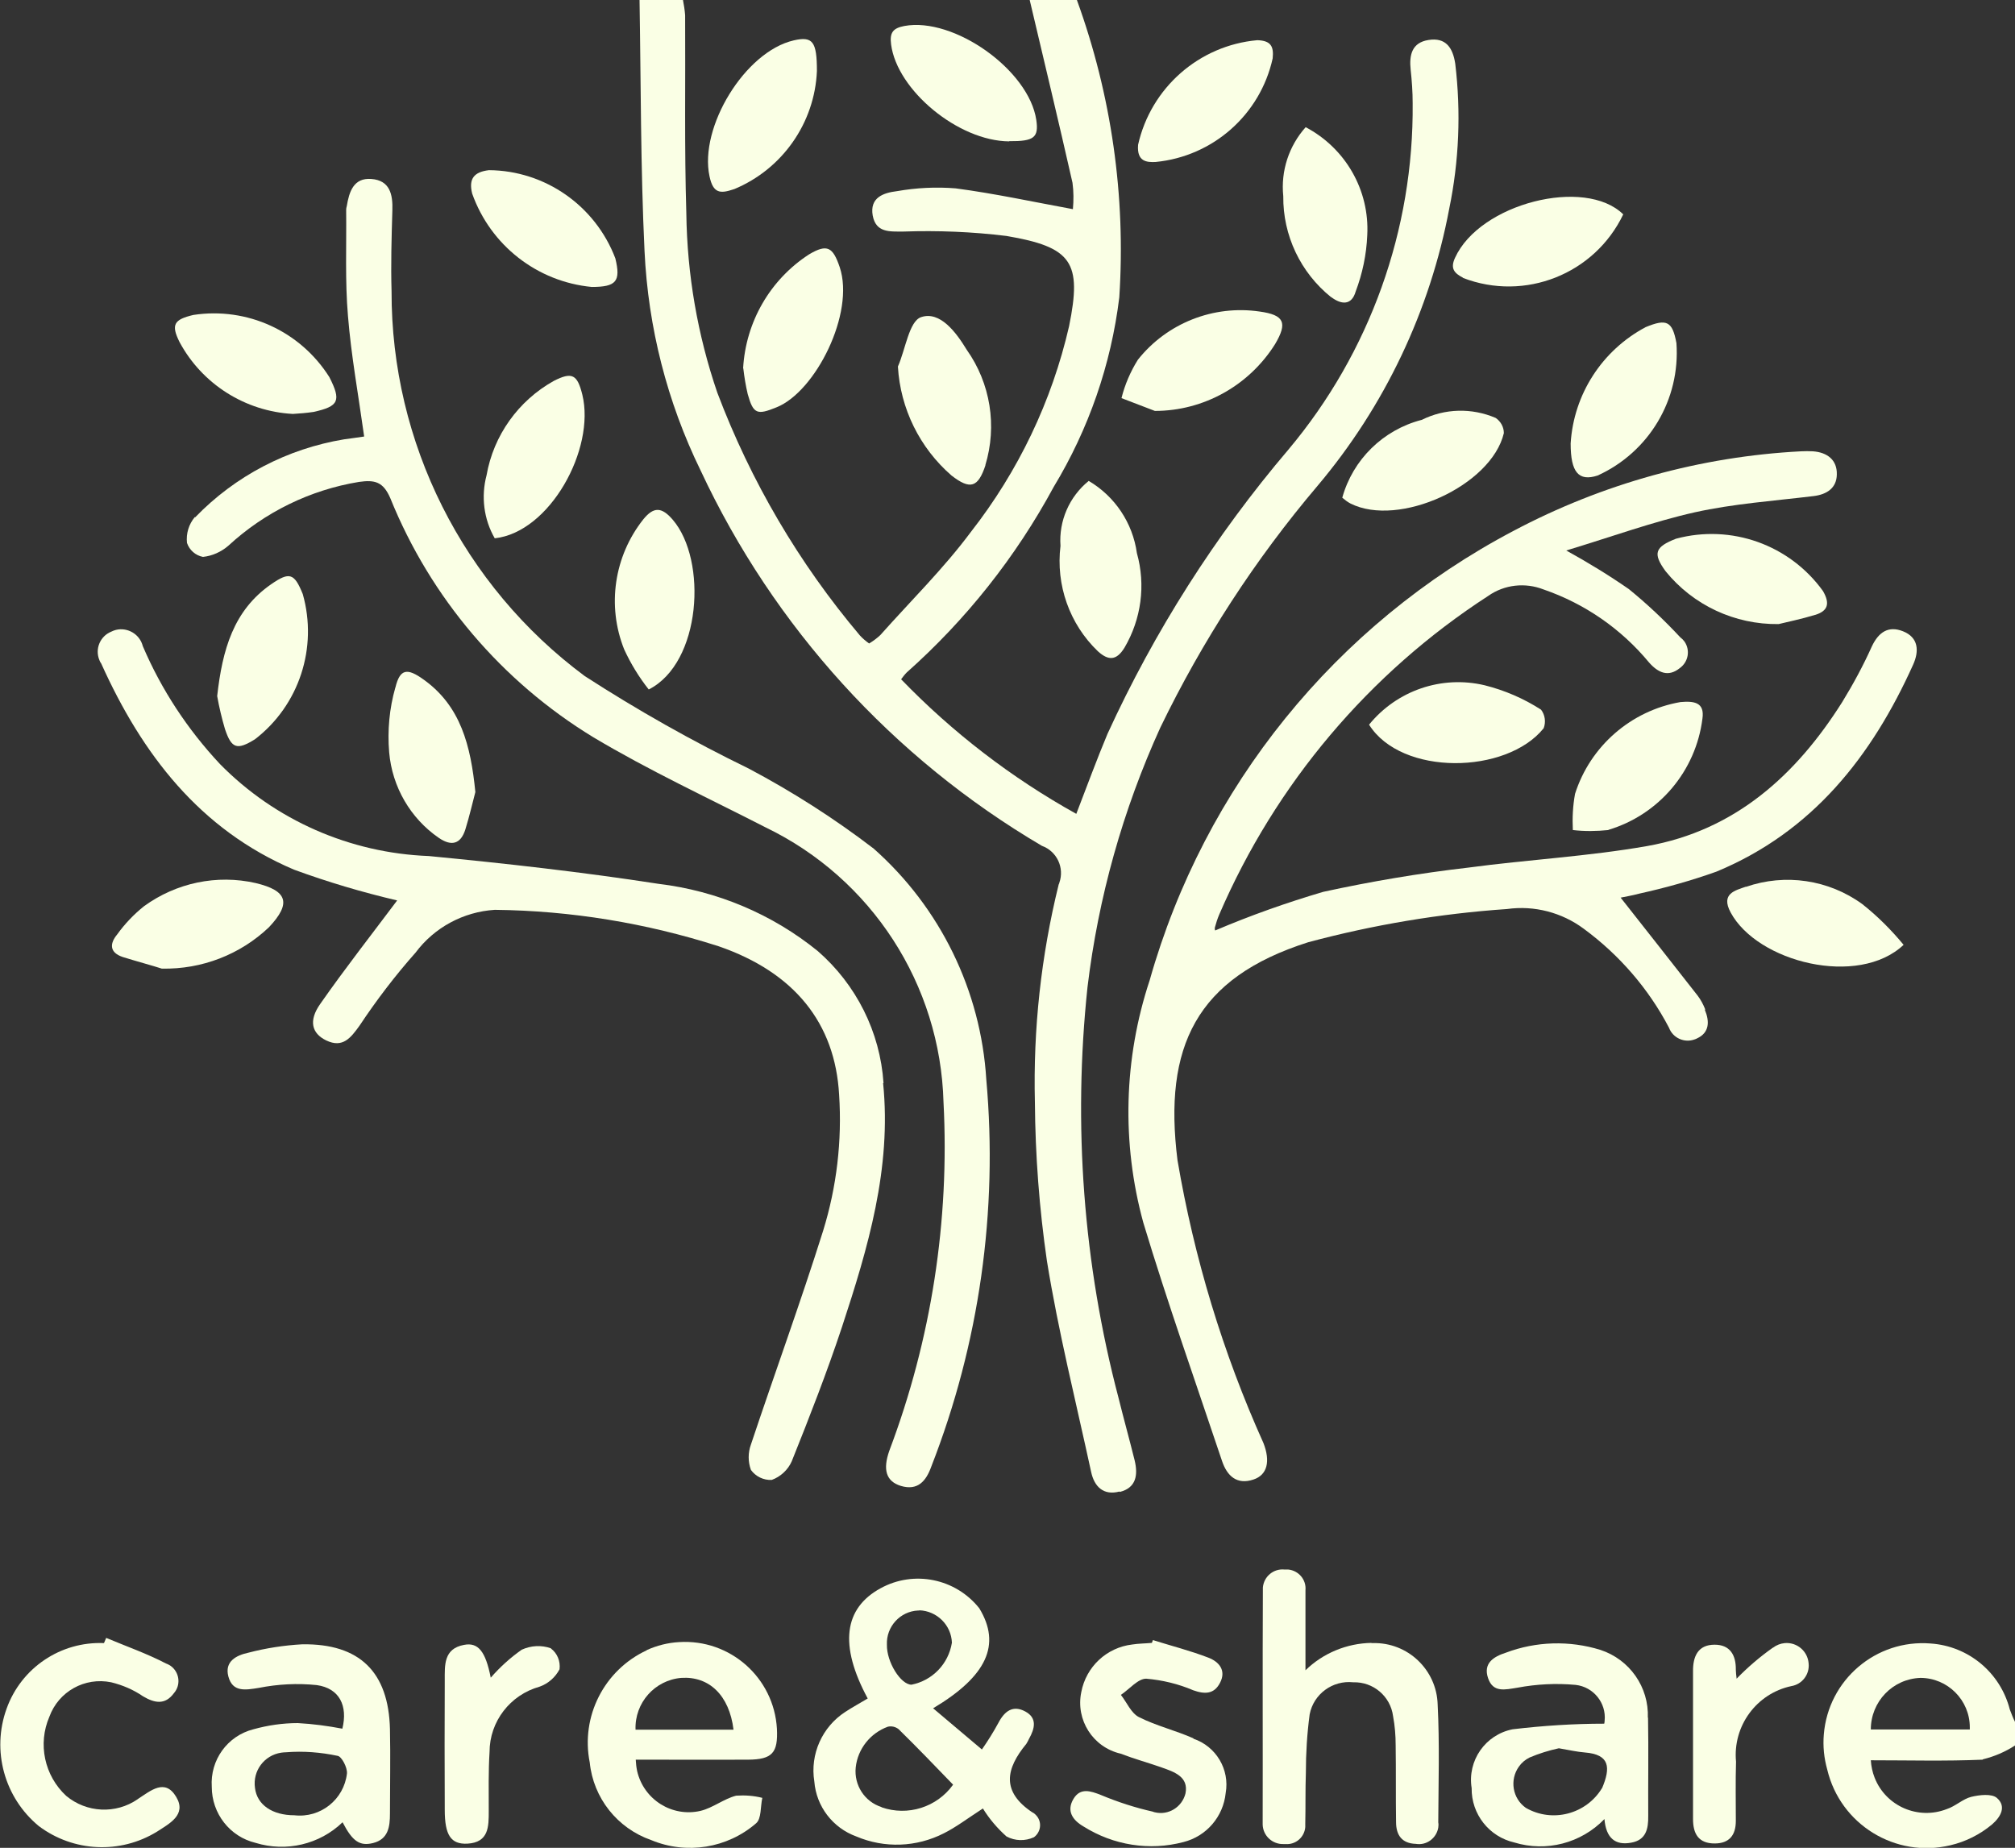
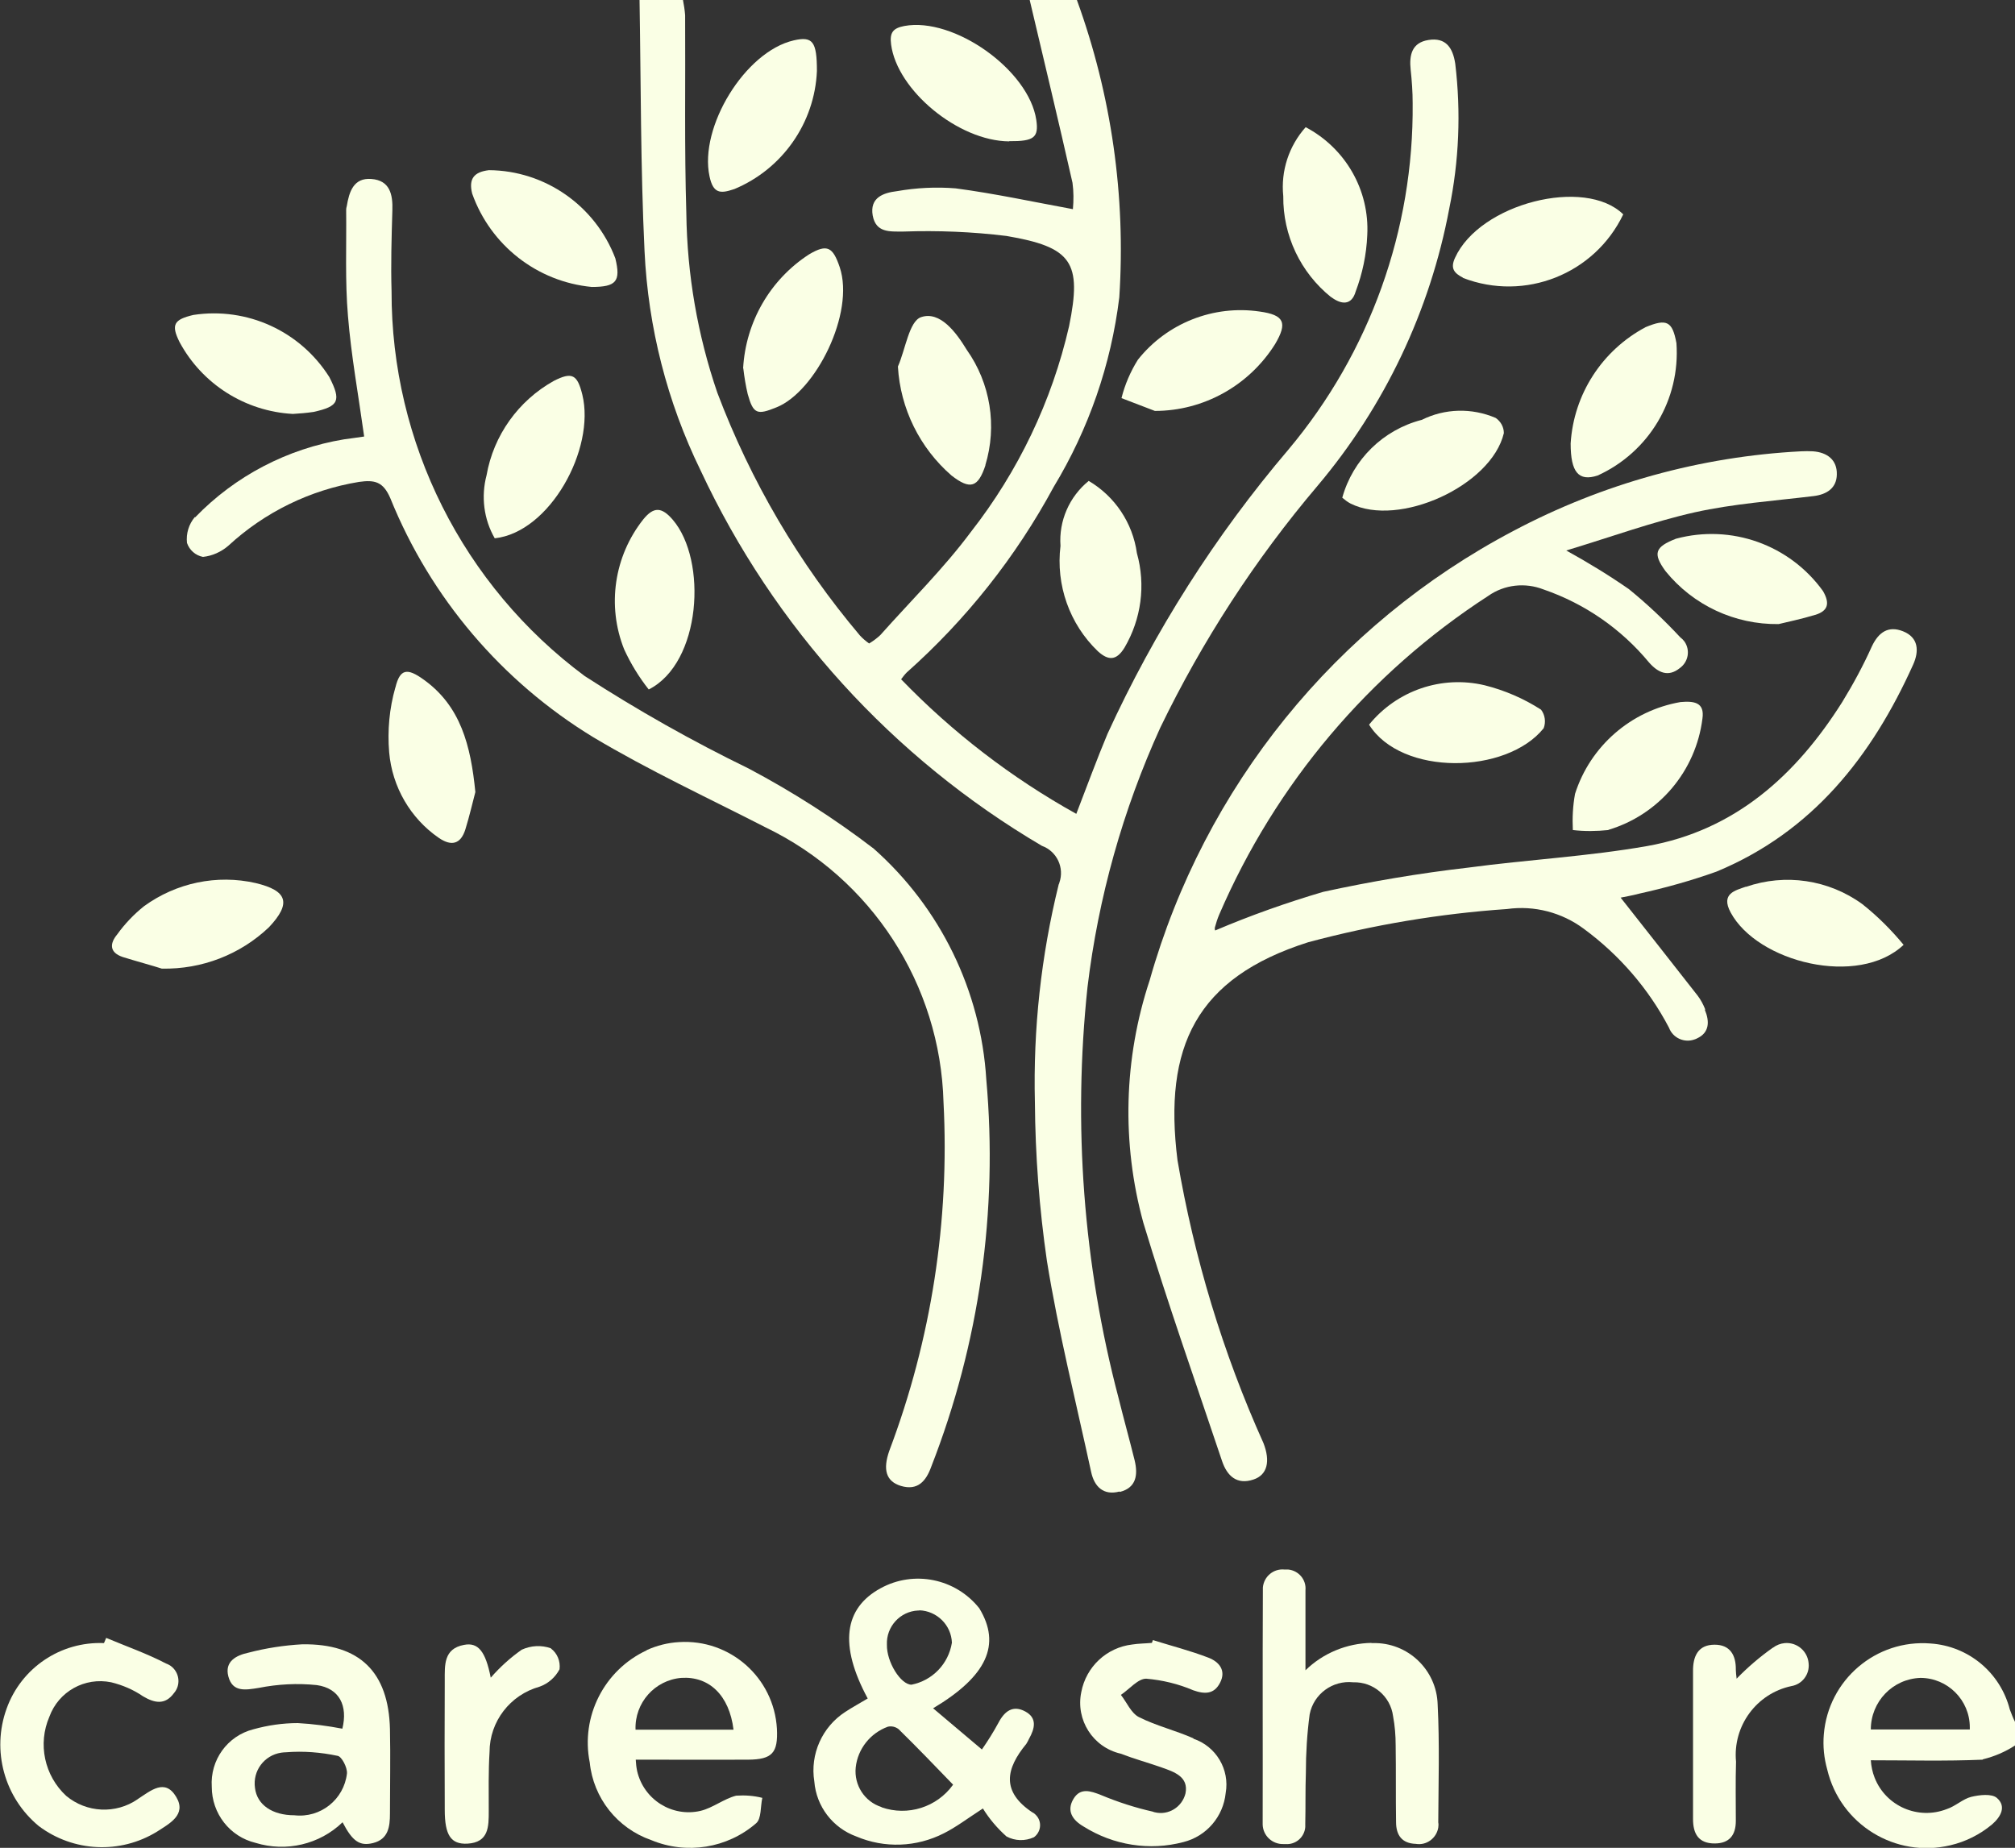
<svg xmlns="http://www.w3.org/2000/svg" id="Layer_2" data-name="Layer 2" viewBox="0 0 100.76 92.41">
  <rect x="0" y="0" width="100.76" height="92.41" fill="#333333" stroke="none" />
  <defs>
    <style>
      .cls-1 {
        fill: #faffe5;
        stroke-width: 0px;
      }
    </style>
  </defs>
  <g id="Layer_1-2" data-name="Layer 1">
    <g>
      <path id="Path_839" data-name="Path 839" class="cls-1" d="M56,74.61c.82-.21.91-.85.74-1.57-.26-1.05-.55-2.09-.81-3.14-1.76-6.69-2.28-13.65-1.55-20.53.54-4.49,1.77-8.87,3.64-12.98,2.1-4.34,4.74-8.41,7.86-12.09,3.36-3.98,5.63-8.76,6.59-13.87.49-2.38.59-4.82.3-7.24-.12-.8-.47-1.33-1.34-1.19-.83.13-.97.75-.89,1.49.06.55.1,1.11.1,1.67.06,6.33-2.14,12.47-6.21,17.32-3.66,4.3-6.7,9.09-9.05,14.22-.54,1.29-1.02,2.6-1.56,4-3.24-1.8-6.19-4.07-8.76-6.73.09-.12.18-.24.28-.34,2.97-2.64,5.46-5.78,7.35-9.28,1.75-2.89,2.87-6.12,3.28-9.48.33-5.05-.39-10.11-2.12-14.87h-2.36c.72,3.05,1.45,6.09,2.14,9.14.06.44.06.88.02,1.32-1.96-.36-3.9-.78-5.86-1.04-.98-.08-1.97-.03-2.94.14-.66.08-1.37.31-1.21,1.22.16.86.84.8,1.53.8,1.72-.06,3.45.01,5.16.22,3.28.56,3.78,1.31,3.13,4.51-.86,3.75-2.54,7.26-4.91,10.29-1.36,1.83-3.01,3.45-4.53,5.16-.17.16-.36.3-.56.42-.17-.12-.32-.25-.46-.4-3.05-3.61-5.46-7.72-7.13-12.14-.99-2.89-1.51-5.91-1.55-8.96-.1-3.3-.04-6.62-.06-9.92-.02-.26-.06-.51-.11-.77h-2.17c.07,4.19.05,8.39.25,12.57.18,3.81,1.13,7.54,2.8,10.96,3.66,7.84,9.61,14.39,17.07,18.78.75.27,1.14,1.1.87,1.85,0,.03-.02.05-.03.08-.88,3.57-1.28,7.23-1.19,10.9.02,2.65.22,5.3.6,7.92.57,3.54,1.45,7.04,2.21,10.55.16.76.63,1.2,1.42.99Z" />
      <path id="Path_840" data-name="Path 840" class="cls-1" d="M99.16,87.98c.57-.14,1.11-.37,1.6-.69v-1.18c-.1-.2-.18-.41-.26-.62-.47-1.84-2.06-3.17-3.96-3.3-2.73-.22-5.12,1.82-5.34,4.55-.05.59.01,1.18.17,1.75.65,2.75,3.41,4.45,6.16,3.79.77-.18,1.48-.54,2.08-1.04.45-.39.73-.91.24-1.33-.26-.22-.87-.15-1.28-.05s-.79.47-1.22.61c-1.43.56-3.05-.14-3.61-1.57-.11-.28-.17-.57-.19-.87,1.87,0,3.74.05,5.59-.03ZM93.55,86.49c0-1.39,1.09-2.53,2.48-2.58,1.36,0,2.47,1.11,2.47,2.47,0,.04,0,.07,0,.11h-4.94Z" />
      <path id="Path_841" data-name="Path 841" class="cls-1" d="M85.27,50.48c-.1-.25-.22-.48-.38-.69-1.28-1.64-2.57-3.27-3.85-4.9.18-.04.56-.1.93-.2,1.31-.29,2.6-.65,3.86-1.1,4.8-1.99,7.77-5.76,9.84-10.36.3-.67.27-1.35-.51-1.66-.73-.29-1.22.04-1.56.76-.43.96-.93,1.88-1.48,2.78-2.31,3.66-5.36,6.42-9.75,7.2-2.96.52-5.98.68-8.96,1.08-2.43.28-4.85.69-7.24,1.21-1.83.54-3.64,1.18-5.4,1.93,0,.03-.04-.07-.02-.15.06-.22.13-.44.22-.65,2.81-6.52,7.49-12.07,13.45-15.93.81-.57,1.85-.68,2.77-.32,2.06.71,3.88,1.97,5.27,3.65.45.51.96.75,1.54.28.43-.31.53-.9.23-1.33-.06-.08-.13-.15-.21-.21-.8-.86-1.66-1.67-2.57-2.41-1.01-.7-2.06-1.34-3.13-1.93,2.31-.7,4.34-1.44,6.43-1.91,1.94-.43,3.95-.57,5.93-.81.68-.08,1.16-.41,1.17-1.08.02-.73-.48-1.11-1.2-1.16-.2-.01-.39-.01-.59,0-5.02.26-9.93,1.62-14.38,3.98-8.89,4.68-15.46,12.81-18.19,22.47-1.3,3.92-1.41,8.14-.32,12.12,1.21,4.01,2.61,7.96,3.94,11.93.25.74.74,1.2,1.57.92.7-.23.85-.92.5-1.82-2.03-4.51-3.47-9.27-4.3-14.15-.71-5.67.93-9.12,6.54-10.9,3.25-.87,6.58-1.43,9.94-1.66,1.36-.19,2.74.17,3.84.99,1.78,1.31,3.24,3,4.26,4.95.19.51.77.77,1.28.58.04-.01.08-.03.12-.05.63-.29.63-.86.39-1.43Z" />
      <path id="Path_842" data-name="Path 842" class="cls-1" d="M9.74,25.86c-.3.36-.44.82-.39,1.29.12.36.43.63.8.7.47-.05.91-.25,1.27-.56,1.82-1.68,4.09-2.79,6.53-3.19.78-.11,1.21-.02,1.57.82,2.01,4.97,5.57,9.16,10.15,11.95,2.78,1.66,5.73,3.03,8.62,4.51,5.3,2.56,8.73,7.86,8.89,13.74.31,5.93-.61,11.87-2.71,17.43-.33.94-.17,1.53.58,1.76.84.25,1.26-.24,1.52-.97,2.4-6.15,3.34-12.77,2.75-19.35-.27-4.44-2.3-8.6-5.63-11.55-1.97-1.51-4.07-2.85-6.26-4.01-2.82-1.37-5.56-2.92-8.19-4.62-6.09-4.52-9.68-11.67-9.66-19.25-.04-1.34,0-2.69.04-4.03.03-.82-.13-1.51-1.05-1.58-.89-.07-1.11.64-1.23,1.36-.02.06-.03.13-.03.19.02,1.77-.06,3.55.09,5.3.16,1.98.52,3.94.81,6.03-.36.05-.68.1-1,.14-2.84.47-5.45,1.83-7.45,3.9Z" />
-       <path id="Path_843" data-name="Path 843" class="cls-1" d="M44.18,54.16c-.17-2.55-1.36-4.92-3.29-6.6-2.28-1.85-5.04-3.01-7.96-3.36-3.81-.59-7.65-1.02-11.49-1.39-3.94-.15-7.68-1.79-10.44-4.6-1.62-1.73-2.93-3.72-3.86-5.9-.15-.59-.75-.95-1.34-.81-.08.02-.16.05-.24.09-.56.23-.82.87-.59,1.42.02.06.05.12.09.17,2.04,4.53,4.93,8.31,9.64,10.31,1.69.62,3.41,1.13,5.16,1.54-1.25,1.67-2.6,3.39-3.85,5.18-.59.84-.42,1.47.3,1.82.83.4,1.23-.13,1.67-.74.85-1.28,1.78-2.5,2.8-3.65.94-1.26,2.39-2.04,3.96-2.14,3.8.04,7.57.66,11.19,1.82,3.8,1.31,5.83,3.85,6.03,7.43.15,2.3-.12,4.6-.8,6.8-1.13,3.59-2.42,7.12-3.61,10.69-.15.41-.15.86,0,1.27.24.33.63.52,1.04.5.44-.16.81-.5,1-.93.89-2.22,1.76-4.45,2.51-6.71,1.3-3.95,2.49-7.94,2.06-12.2Z" />
+       <path id="Path_843" data-name="Path 843" class="cls-1" d="M44.18,54.16Z" />
      <path id="Path_844" data-name="Path 844" class="cls-1" d="M51.63,90.64c-1.58-1.05-1.33-2.19-.31-3.43.05-.08.1-.17.14-.26.28-.5.42-1.03-.19-1.36s-1.03-.03-1.34.56c-.25.46-.53.91-.83,1.34l-2.44-2.06c2.7-1.61,3.41-3.19,2.31-5-1.18-1.49-3.27-1.92-4.94-1-1.83,1-2.08,2.84-.64,5.51-.4.24-.77.44-1.12.67-1.16.75-1.77,2.12-1.55,3.48.1,1.25.92,2.32,2.1,2.75,1.41.6,3.01.54,4.38-.16.6-.3,1.15-.72,1.95-1.24.32.52.72.99,1.18,1.4.43.23.93.24,1.37.04.33-.24.41-.7.17-1.03-.07-.09-.15-.17-.25-.22ZM45.97,80.53c.88.03,1.6.74,1.63,1.62-.17,1.06-.97,1.89-2.02,2.1-.54,0-1.25-1.14-1.23-2-.04-.9.66-1.67,1.56-1.71.02,0,.04,0,.06,0ZM44.08,90.37c-.85-.27-1.38-1.1-1.29-1.98.1-.93.73-1.72,1.61-2.04.18-.04.37,0,.53.12.93.91,1.83,1.85,2.73,2.78-.81,1.13-2.27,1.59-3.58,1.13Z" />
      <path id="Path_845" data-name="Path 845" class="cls-1" d="M68.58,82.16c-1.23.02-2.42.51-3.3,1.37,0-1.33,0-2.68,0-4,.05-.53-.34-.99-.87-1.04-.06,0-.12,0-.19,0-.54-.05-1.02.35-1.07.9,0,.05,0,.1,0,.15-.02,3.87,0,7.74-.01,11.61,0,.03,0,.06,0,.1.02.56.49.99,1.05.97.03,0,.06,0,.09,0,.51.04.95-.34.99-.85,0-.05,0-.1,0-.15.02-.84,0-1.71.03-2.56,0-.98.06-1.96.19-2.93.2-1.02,1.15-1.71,2.18-1.6,1-.03,1.86.7,1.99,1.69.09.48.13.97.13,1.46.02,1.28,0,2.56.02,3.84,0,.65.29,1.07.99,1.09.53.09,1.03-.28,1.12-.81.01-.09.02-.17,0-.26.01-1.97.07-3.94-.03-5.9-.05-1.74-1.5-3.12-3.25-3.07-.02,0-.04,0-.06,0Z" />
      <path id="Path_846" data-name="Path 846" class="cls-1" d="M32.34,82.53c-2.13.99-3.31,3.31-2.85,5.61.18,1.78,1.38,3.29,3.07,3.88,1.77.74,3.81.41,5.25-.84.27-.23.21-.83.31-1.27-.43-.11-.87-.14-1.31-.11-.62.16-1.16.61-1.78.76-1.42.33-2.84-.56-3.17-1.99-.04-.19-.06-.38-.07-.57h1c1.54,0,3.08.01,4.62,0,1.21-.01,1.5-.34,1.44-1.55-.15-2.55-2.34-4.49-4.89-4.33-.56.03-1.11.17-1.62.4ZM31.78,86.5c-.05-1.34.96-2.48,2.29-2.59,1.39-.09,2.4.87,2.61,2.59h-4.9Z" />
      <path id="Path_847" data-name="Path 847" class="cls-1" d="M15.12,82.23c-.91.05-1.82.19-2.7.42-.61.13-1.2.44-1,1.19.21.79.84.68,1.52.57.96-.19,1.93-.24,2.9-.14,1.14.16,1.56,1.04,1.28,2.18-.74-.14-1.48-.24-2.23-.28-.75,0-1.5.11-2.22.31-1.3.33-2.17,1.54-2.08,2.88,0,1.33.9,2.49,2.19,2.8,1.53.47,3.2.08,4.35-1.03.5.96.86,1.2,1.52,1.04.77-.19.85-.82.85-1.47,0-1.41.03-2.82,0-4.23-.07-2.86-1.52-4.28-4.38-4.24ZM17.35,88.69c-.15,1.3-1.32,2.24-2.63,2.09,0,0,0,0,0,0-1.1,0-1.87-.52-1.97-1.37-.12-.85.46-1.63,1.31-1.76.08-.01.16-.02.24-.02.87-.07,1.74,0,2.59.18.2.04.48.58.46.87h0Z" />
-       <path id="Path_848" data-name="Path 848" class="cls-1" d="M82.4,85.91c.06-1.54-.91-2.92-2.37-3.4-1.55-.48-3.22-.43-4.73.14-.62.2-1.14.53-.89,1.27s.84.58,1.47.48c.96-.18,1.94-.23,2.91-.14.89.1,1.54.9,1.45,1.79,0,.05-.01.1-.02.15-1.53,0-3.06.1-4.58.28-1.37.27-2.27,1.57-2.05,2.94-.02,1.3.87,2.43,2.13,2.72,1.6.49,3.34.04,4.51-1.17.08.95.54,1.33,1.34,1.18.74-.13.86-.69.85-1.34-.01-1.64.02-3.28-.01-4.92ZM80.11,89.42c-.79,1.31-2.49,1.75-3.81.99-.67-.47-.82-1.4-.35-2.06.14-.2.32-.35.54-.46.47-.2.96-.35,1.46-.46.53.09.91.18,1.3.21,1.25.1,1.3.75.86,1.79h0Z" />
      <path id="Path_849" data-name="Path 849" class="cls-1" d="M59.69,86.94c-.89-.4-1.87-.63-2.74-1.07-.39-.2-.6-.73-.9-1.11.42-.28.86-.82,1.27-.81.81.07,1.6.26,2.35.58.59.21,1.05.19,1.34-.38.32-.62-.06-1.05-.58-1.25-.91-.35-1.85-.59-2.78-.88l-.05.14c-.33.03-.66.03-.98.08-1.28.15-2.31,1.11-2.55,2.38-.29,1.39.58,2.76,1.97,3.08.67.26,1.37.45,2.05.69.62.22,1.36.46,1.19,1.3-.17.68-.85,1.11-1.54.94-.03,0-.06-.02-.09-.03-.89-.2-1.75-.48-2.59-.83-.53-.21-1.04-.38-1.38.19-.36.6-.05,1.06.5,1.38,1.49.94,3.3,1.23,5,.78,1.15-.29,1.99-1.27,2.11-2.45.21-1.18-.48-2.34-1.62-2.72Z" />
      <path id="Path_850" data-name="Path 850" class="cls-1" d="M6.88,89.98c-1.09.75-2.55.68-3.57-.17-1.09-1.01-1.43-2.6-.84-3.96.46-1.26,1.77-1.99,3.09-1.72.57.14,1.11.37,1.59.7.59.35,1.11.44,1.55-.16.33-.38.29-.96-.09-1.3-.09-.08-.2-.14-.31-.18-.96-.5-1.99-.86-2.99-1.28l-.11.26c-2.17-.09-4.14,1.24-4.87,3.28-.76,2.1-.11,4.45,1.61,5.87,1.73,1.3,4.07,1.41,5.91.28.61-.4,1.5-.84.96-1.74-.56-.94-1.27-.31-1.92.11Z" />
      <path id="Path_851" data-name="Path 851" class="cls-1" d="M27.55,82.43c-.48-.17-1-.14-1.46.07-.57.4-1.09.87-1.55,1.4-.26-1.32-.63-1.78-1.34-1.64-1.02.19-.96,1.02-.96,1.77-.01,2.16-.01,4.32,0,6.48,0,1.27.31,1.73,1.13,1.69,1.08-.06,1.07-.86,1.07-1.64,0-.99-.02-1.97.04-2.94,0-1.53,1.03-2.86,2.5-3.27.43-.15.79-.47,1-.87.05-.4-.11-.8-.43-1.04Z" />
      <path id="Path_852" data-name="Path 852" class="cls-1" d="M88.65,82.4c-.65.46-1.26.98-1.81,1.55-.02-.19-.04-.32-.04-.45.01-.73-.29-1.25-1.06-1.25-.83,0-1.09.58-1.08,1.34,0,2.46,0,4.92,0,7.38,0,.73.27,1.22,1.08,1.22.74,0,1.06-.42,1.06-1.13,0-.99-.02-1.97.01-2.96-.17-1.78,1.02-3.41,2.77-3.78.54-.09.92-.59.86-1.14-.05-.61-.58-1.06-1.19-1.01-.22.02-.42.1-.59.23Z" />
      <path id="Path_853" data-name="Path 853" class="cls-1" d="M77.06,35.49c-.87-.56-1.82-.97-2.82-1.22-2.15-.51-4.39.26-5.78,1.97,1.62,2.58,6.87,2.49,8.73.18.12-.31.07-.67-.13-.93Z" />
      <path id="Path_854" data-name="Path 854" class="cls-1" d="M14.65,20.7c.35-.02.69-.05,1.03-.1,1.27-.28,1.39-.56.79-1.74-1.45-2.3-4.11-3.52-6.8-3.11-.97.23-1.13.48-.69,1.36,1.13,2.1,3.28,3.46,5.66,3.59Z" />
      <path id="Path_855" data-name="Path 855" class="cls-1" d="M80.43,41.5c2.53-.76,4.37-2.94,4.7-5.56.12-.82-.42-.89-1.1-.83-2.47.43-4.51,2.2-5.27,4.59-.11.6-.14,1.2-.11,1.81.59.07,1.19.06,1.78,0Z" />
-       <path id="Path_856" data-name="Path 856" class="cls-1" d="M13.57,29.21c-1.9,1.31-2.45,3.29-2.71,5.6.1.56.23,1.11.39,1.65.33.99.61,1.06,1.5.51,2.21-1.7,3.15-4.58,2.39-7.26-.42-1.04-.66-1.13-1.57-.5Z" />
      <path id="Path_857" data-name="Path 857" class="cls-1" d="M27.69,19.05c-1.77.99-3.01,2.72-3.36,4.72-.28,1.06-.14,2.2.41,3.15,2.76-.3,5.04-4.47,4.38-7.18-.25-1.01-.51-1.16-1.43-.69Z" />
      <path id="Path_858" data-name="Path 858" class="cls-1" d="M19.77,34.38c-.3,1.05-.4,2.15-.31,3.24.15,1.73,1.06,3.3,2.48,4.28.64.44,1.1.31,1.33-.42.21-.68.37-1.38.5-1.87-.23-2.34-.74-4.3-2.58-5.62-.83-.6-1.19-.55-1.42.4Z" />
      <path id="Path_859" data-name="Path 859" class="cls-1" d="M73.16,13.9c3.09,1.19,6.58-.19,8.01-3.18-1.91-1.88-7.17-.55-8.41,2.17-.25.54-.04.77.4,1Z" />
      <path id="Path_860" data-name="Path 860" class="cls-1" d="M29.59,14.35c1.23,0,1.46-.28,1.18-1.43-1-2.63-3.51-4.39-6.32-4.41-.76.09-1.02.44-.84,1.17.92,2.59,3.25,4.41,5.98,4.67Z" />
      <path id="Path_861" data-name="Path 861" class="cls-1" d="M71.08,21c-1.92.5-3.43,1.98-3.96,3.89.13.11.26.21.41.29,2.42,1.22,7.05-.89,7.67-3.52,0-.31-.16-.59-.41-.76-1.19-.51-2.54-.48-3.7.1Z" />
      <path id="Path_862" data-name="Path 862" class="cls-1" d="M32.44,34.48c2.63-1.33,2.94-6.46,1.2-8.49-.55-.64-.95-.66-1.47-.02-1.46,1.84-1.83,4.32-.96,6.5.33.72.74,1.39,1.23,2.01Z" />
      <path id="Path_863" data-name="Path 863" class="cls-1" d="M90.77,30.75c.65-.2.74-.58.39-1.19-1.67-2.32-4.59-3.36-7.35-2.62-1.05.41-1.18.73-.52,1.63,1.38,1.7,3.46,2.67,5.65,2.64.44-.11,1.14-.25,1.82-.46Z" />
      <path id="Path_864" data-name="Path 864" class="cls-1" d="M78.54,22.18c0,1.44.4,1.91,1.35,1.6,2.57-1.17,4.14-3.8,3.94-6.62-.2-1.09-.48-1.24-1.54-.8-2.18,1.16-3.6,3.36-3.75,5.82Z" />
      <path id="Path_865" data-name="Path 865" class="cls-1" d="M8.1,48.44c1.99.04,3.91-.7,5.35-2.07,1.13-1.2.93-1.83-.67-2.21-1.94-.44-3.97-.01-5.58,1.16-.51.41-.96.88-1.34,1.41-.39.47-.38.91.28,1.13.74.23,1.49.43,1.95.58Z" />
      <path id="Path_866" data-name="Path 866" class="cls-1" d="M66.57,14.86c.52.39,1.02.41,1.22-.28.34-.9.54-1.85.58-2.82.12-2.25-1.09-4.35-3.08-5.4-.84.94-1.25,2.19-1.12,3.45-.02,1.96.86,3.82,2.39,5.05Z" />
      <path id="Path_867" data-name="Path 867" class="cls-1" d="M87.31,44.34c-.53.19-1.28.34-.77,1.29,1.34,2.49,6.38,3.76,8.65,1.62-.62-.75-1.31-1.44-2.07-2.04-1.68-1.22-3.85-1.54-5.81-.86Z" />
      <path id="Path_868" data-name="Path 868" class="cls-1" d="M57.75,20.55c2.44,0,4.71-1.27,6.01-3.34.64-1.08.45-1.46-.77-1.63-2.31-.34-4.64.58-6.09,2.41-.37.59-.65,1.24-.82,1.92l1.67.64Z" />
      <path id="Path_869" data-name="Path 869" class="cls-1" d="M54.44,24.05c-.97.79-1.5,2-1.41,3.25-.24,1.95.45,3.91,1.87,5.27.53.48.93.47,1.33-.18.84-1.43,1.07-3.13.62-4.73-.21-1.51-1.1-2.84-2.41-3.61Z" />
-       <path id="Path_870" data-name="Path 870" class="cls-1" d="M57.79,8.1c2.87-.28,5.23-2.37,5.85-5.18.06-.59-.08-.89-.77-.91-2.91.26-5.32,2.38-5.96,5.23-.07.86.45.88.88.86Z" />
      <path id="Path_871" data-name="Path 871" class="cls-1" d="M37.17,18.43c.05.43.12.86.22,1.28.28,1.01.48,1.05,1.44.66,1.95-.78,3.93-4.71,3.16-7.01-.34-1-.62-1.18-1.53-.64-1.95,1.26-3.17,3.38-3.3,5.7Z" />
      <path id="Path_872" data-name="Path 872" class="cls-1" d="M50.47,7.06c1.23.01,1.48-.18,1.35-1.06-.37-2.5-4.12-5.16-6.6-4.7-.57.11-.74.33-.66.93.3,2.28,3.35,4.82,5.9,4.84Z" />
      <path id="Path_873" data-name="Path 873" class="cls-1" d="M36.71,9.46c2.41-1,4.03-3.31,4.14-5.91,0-1.47-.21-1.75-1.16-1.53-2.44.56-4.74,4.35-4.21,6.8.18.85.53.88,1.22.64Z" />
      <path id="Path_874" data-name="Path 874" class="cls-1" d="M49.27,23.27c.6-1.97.26-4.1-.93-5.78-.53-.87-1.33-1.95-2.28-1.63-.6.2-.78,1.61-1.16,2.47.12,2.1,1.09,4.07,2.68,5.45.94.73,1.33.6,1.7-.52Z" />
    </g>
  </g>
</svg>